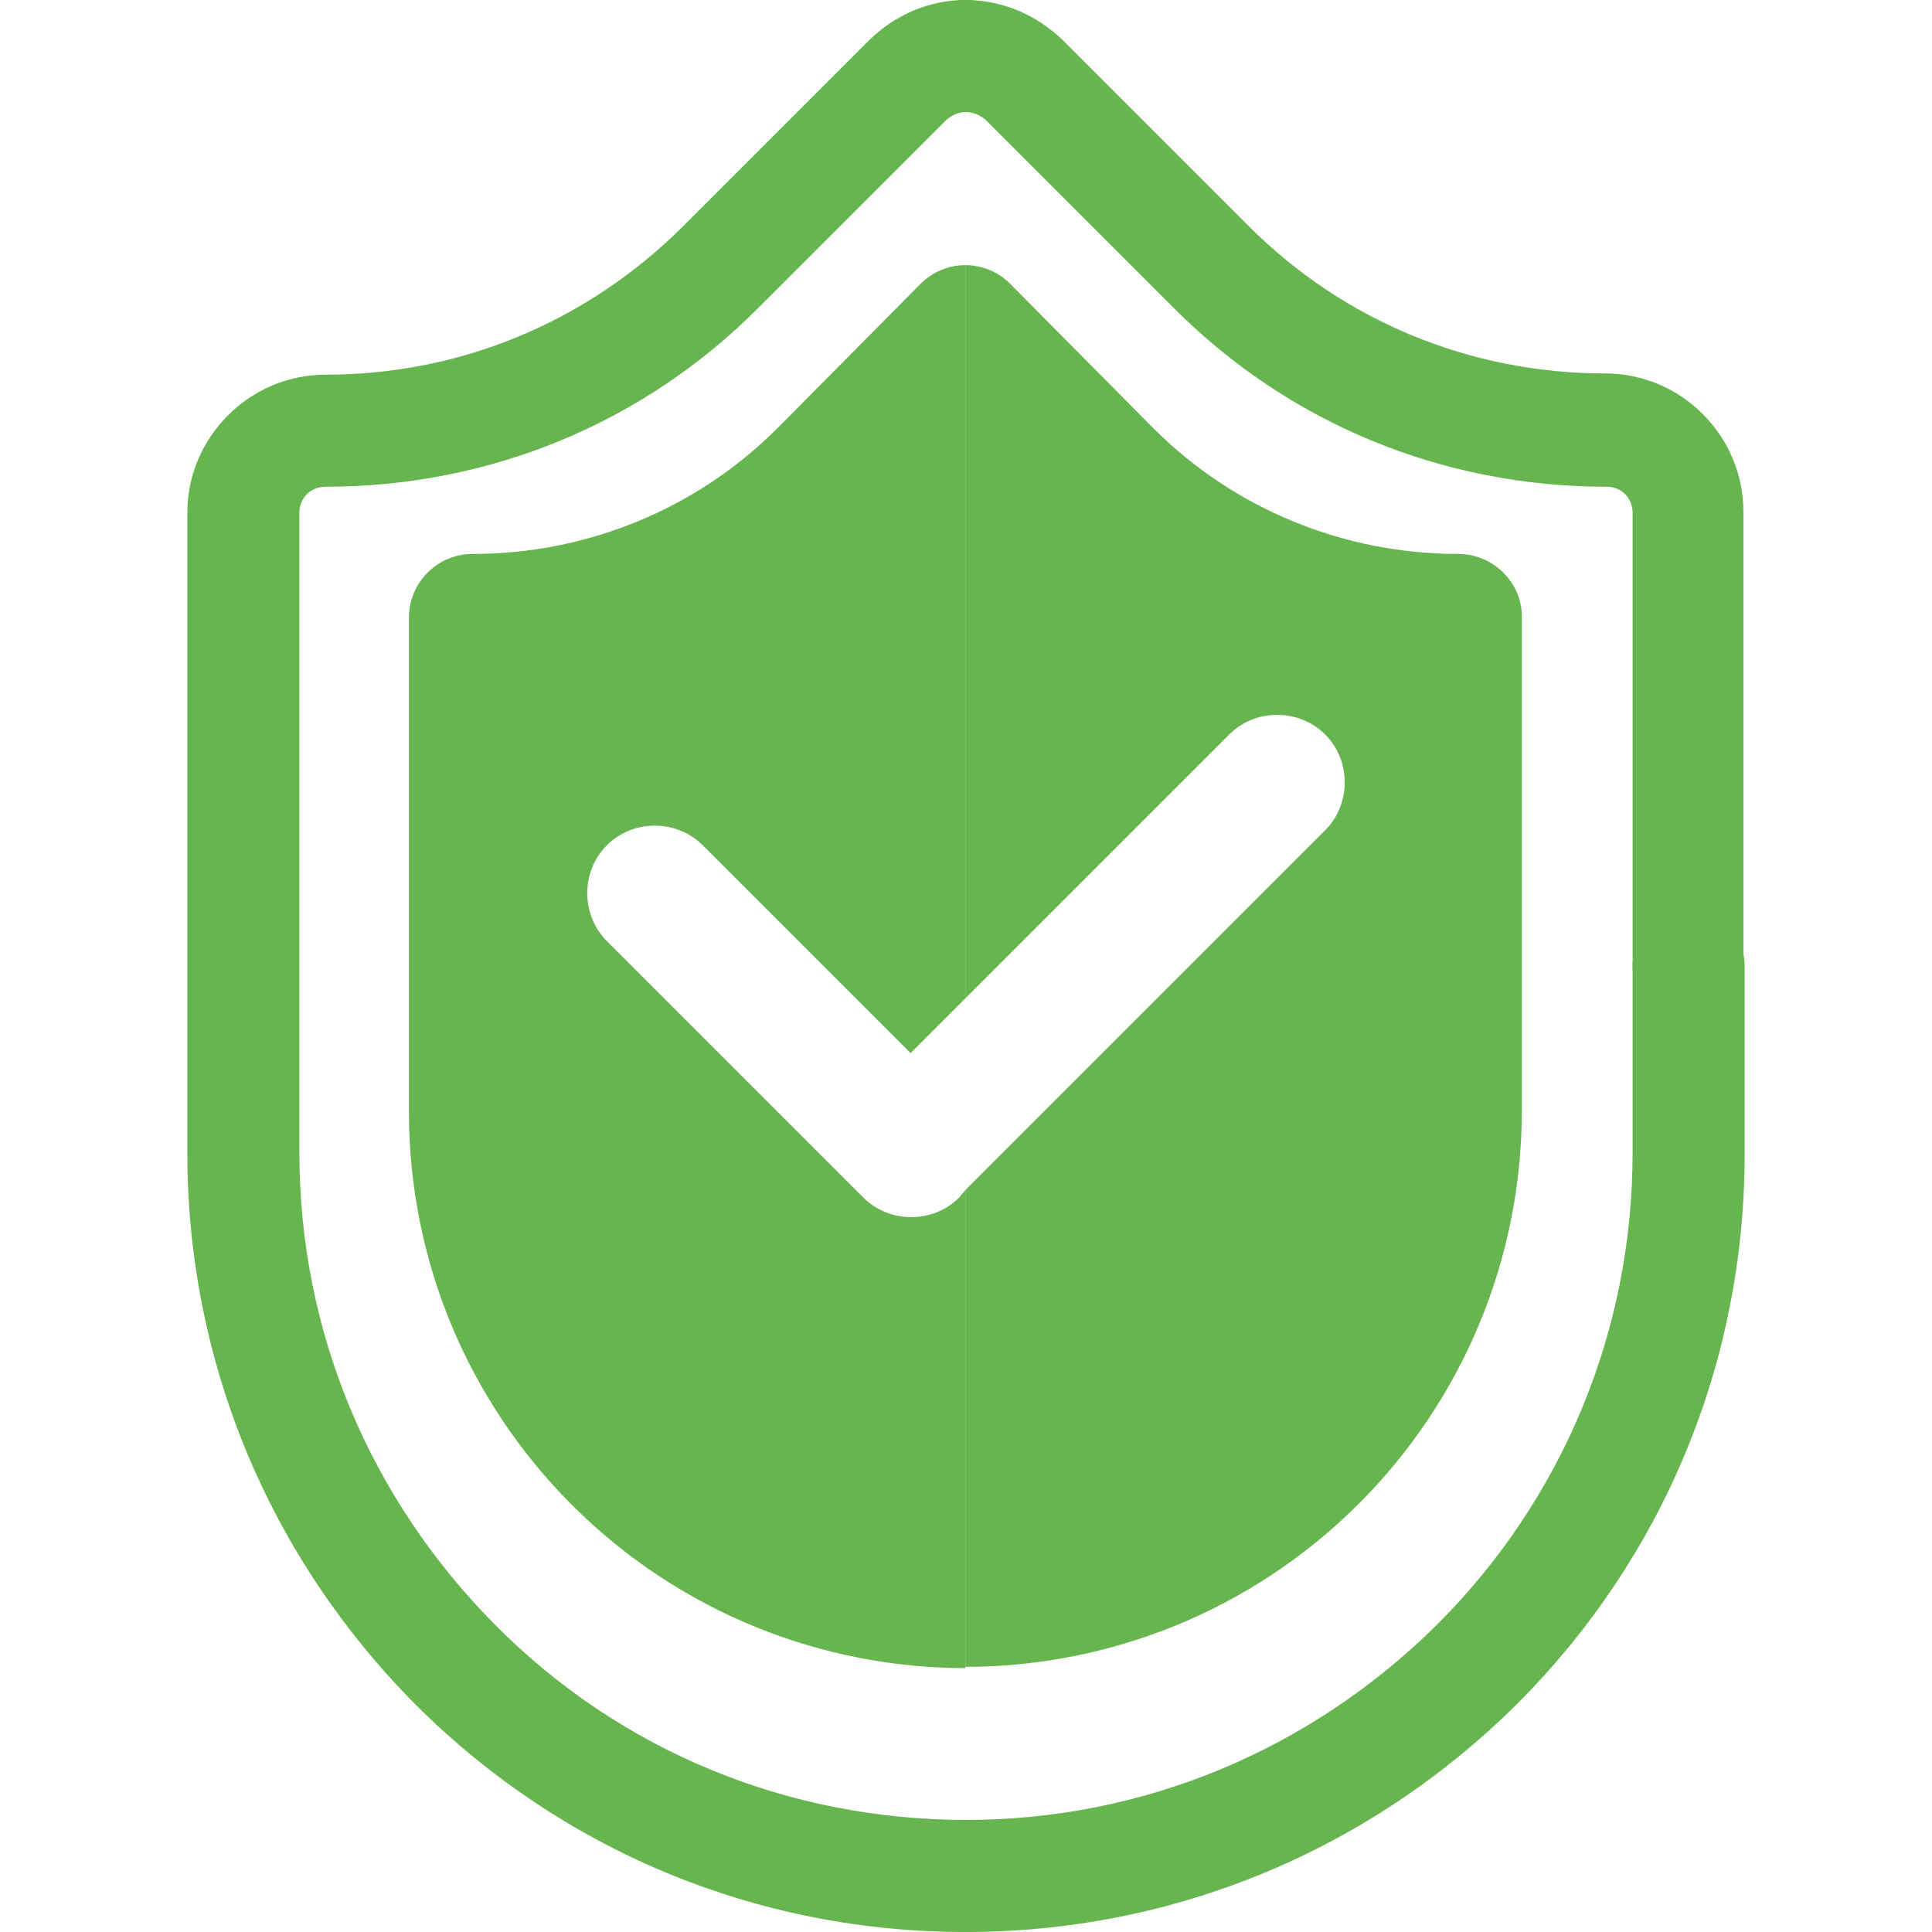
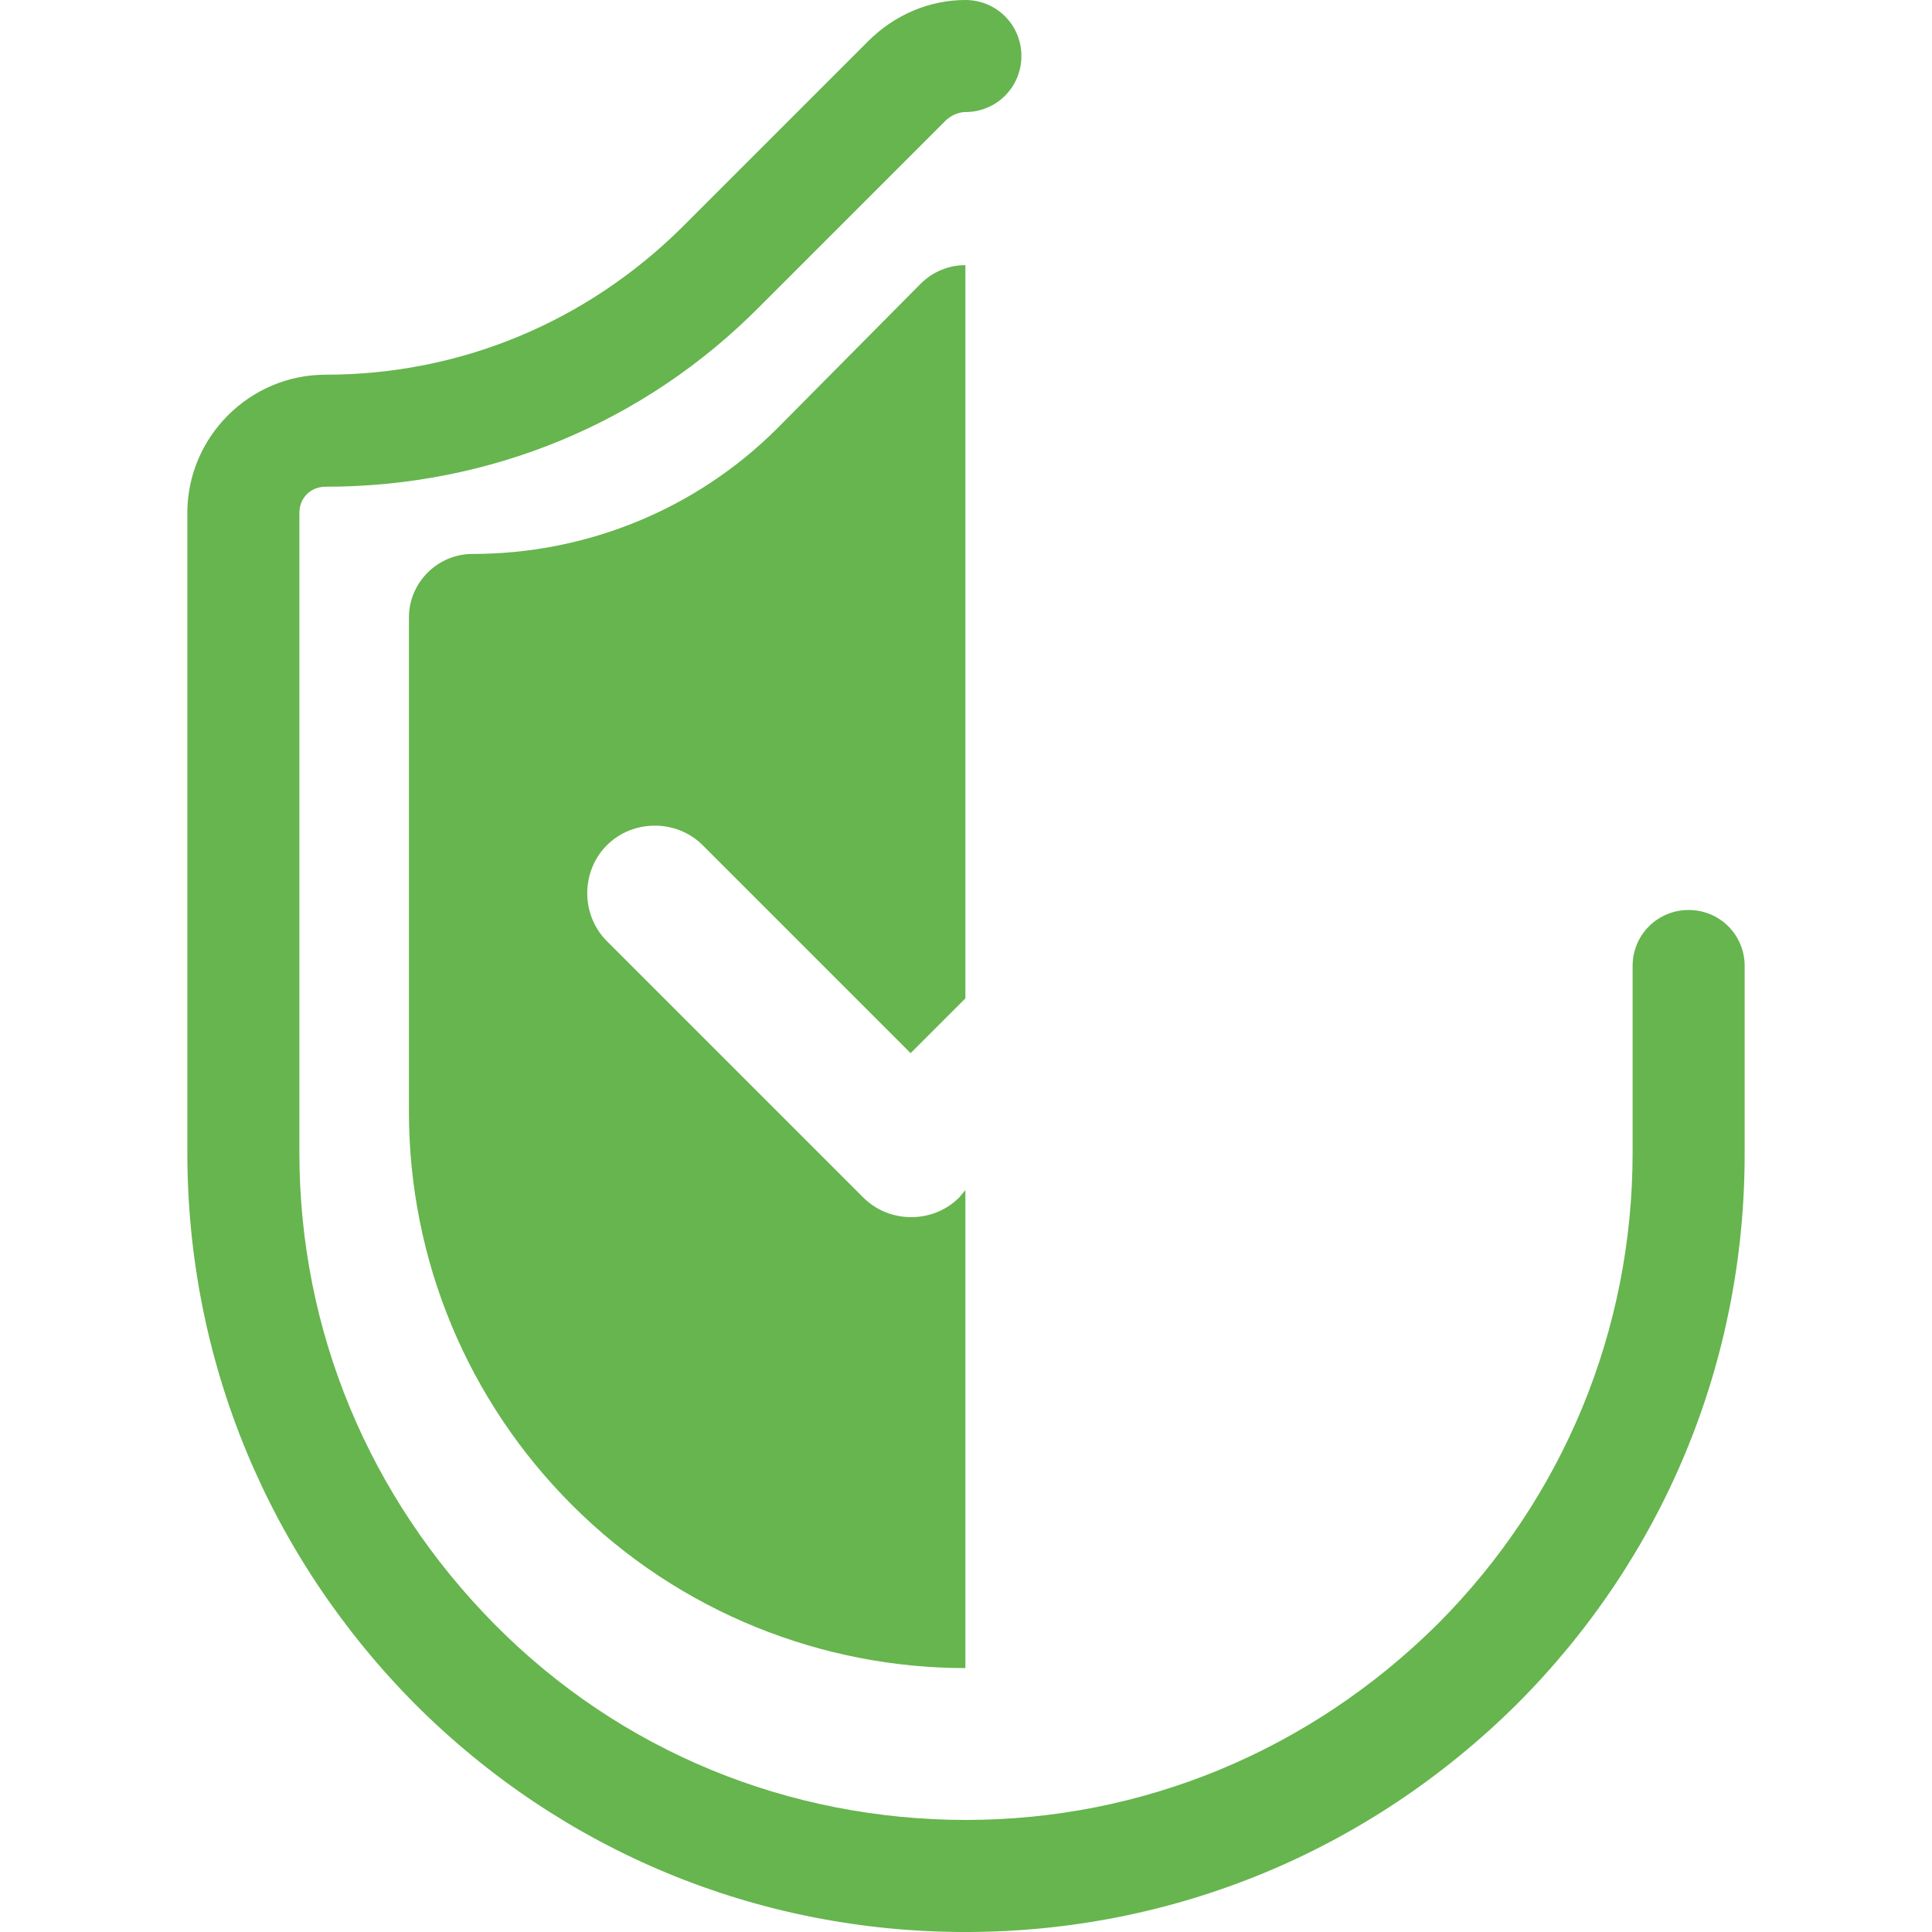
<svg xmlns="http://www.w3.org/2000/svg" width="128" height="128" viewBox="0 0 128 128" fill="none">
-   <path d="M111.876 67.711C109.814 67.711 108.165 66.062 108.165 64V33.979C108.165 32.99 107.423 32.247 106.433 32.247C95.546 32.247 85.32 28.041 77.65 20.289L65.278 7.918C64.784 7.505 64.289 7.423 63.959 7.423C61.897 7.423 60.247 5.773 60.247 3.711C60.247 1.649 61.897 0 63.959 0C66.433 0 68.66 0.99 70.392 2.639L82.763 15.01C89.031 21.278 97.443 24.742 106.351 24.742C111.381 24.742 115.505 28.866 115.505 33.897V63.917C115.588 66.062 113.938 67.711 111.876 67.711Z" fill="#66B54E" />
  <path d="M63.959 128C50.186 128 37.237 122.639 27.505 112.907C17.773 103.093 12.412 90.144 12.412 76.371V33.979C12.412 28.948 16.536 24.825 21.567 24.825C30.474 24.825 38.804 21.361 45.155 15.093L57.526 2.722C59.258 0.99 61.567 0 63.959 0C66.021 0 67.67 1.649 67.67 3.711C67.67 5.773 66.021 7.423 63.959 7.423C63.711 7.423 63.217 7.505 62.722 7.918L50.35 20.289C42.68 28.041 32.454 32.247 21.567 32.247C20.577 32.247 19.835 32.99 19.835 33.979V76.371C19.835 88.165 24.454 99.216 32.783 107.629C41.113 116.041 52.247 120.577 64.041 120.577C66.103 120.577 67.753 122.227 67.753 124.289C67.753 126.351 66.021 128 63.959 128Z" fill="#66B54E" />
  <path d="M63.959 128C61.897 128 60.247 126.351 60.247 124.289C60.247 122.227 61.897 120.577 63.959 120.577C75.753 120.577 86.804 115.959 95.216 107.629C103.546 99.299 108.165 88.165 108.165 76.371V64C108.165 61.938 109.814 60.289 111.876 60.289C113.938 60.289 115.588 61.938 115.588 64V76.454C115.588 90.227 110.227 103.175 100.495 112.907C90.68 122.639 77.732 128 63.959 128Z" fill="#66B54E" />
-   <path d="M96.619 36.701C89.031 36.701 81.773 33.732 76.412 28.371L66.928 18.804C66.103 17.979 65.031 17.567 63.959 17.567V66.144L81.443 48.66C83.175 46.928 86.062 46.928 87.794 48.66C89.526 50.392 89.526 53.278 87.794 55.01L63.959 78.845V110.433C73.361 110.433 82.845 106.804 90.021 99.629C96.948 92.701 100.825 83.381 100.825 73.567V40.825C100.825 38.598 98.928 36.701 96.619 36.701Z" fill="#66B54E" />
  <path d="M63.546 79.34C61.814 81.072 58.928 81.072 57.196 79.34L40.206 62.35C38.474 60.619 38.474 57.732 40.206 56C41.938 54.268 44.825 54.268 46.557 56L60.33 69.773L63.959 66.144V17.567C62.887 17.567 61.814 17.979 60.99 18.804L51.505 28.371C46.144 33.732 38.887 36.701 31.299 36.701C28.99 36.701 27.093 38.598 27.093 40.907V73.65C27.093 83.464 30.969 92.784 37.897 99.711C45.072 106.887 54.557 110.515 63.959 110.515V78.845L63.546 79.34Z" fill="#66B54E" />
</svg>